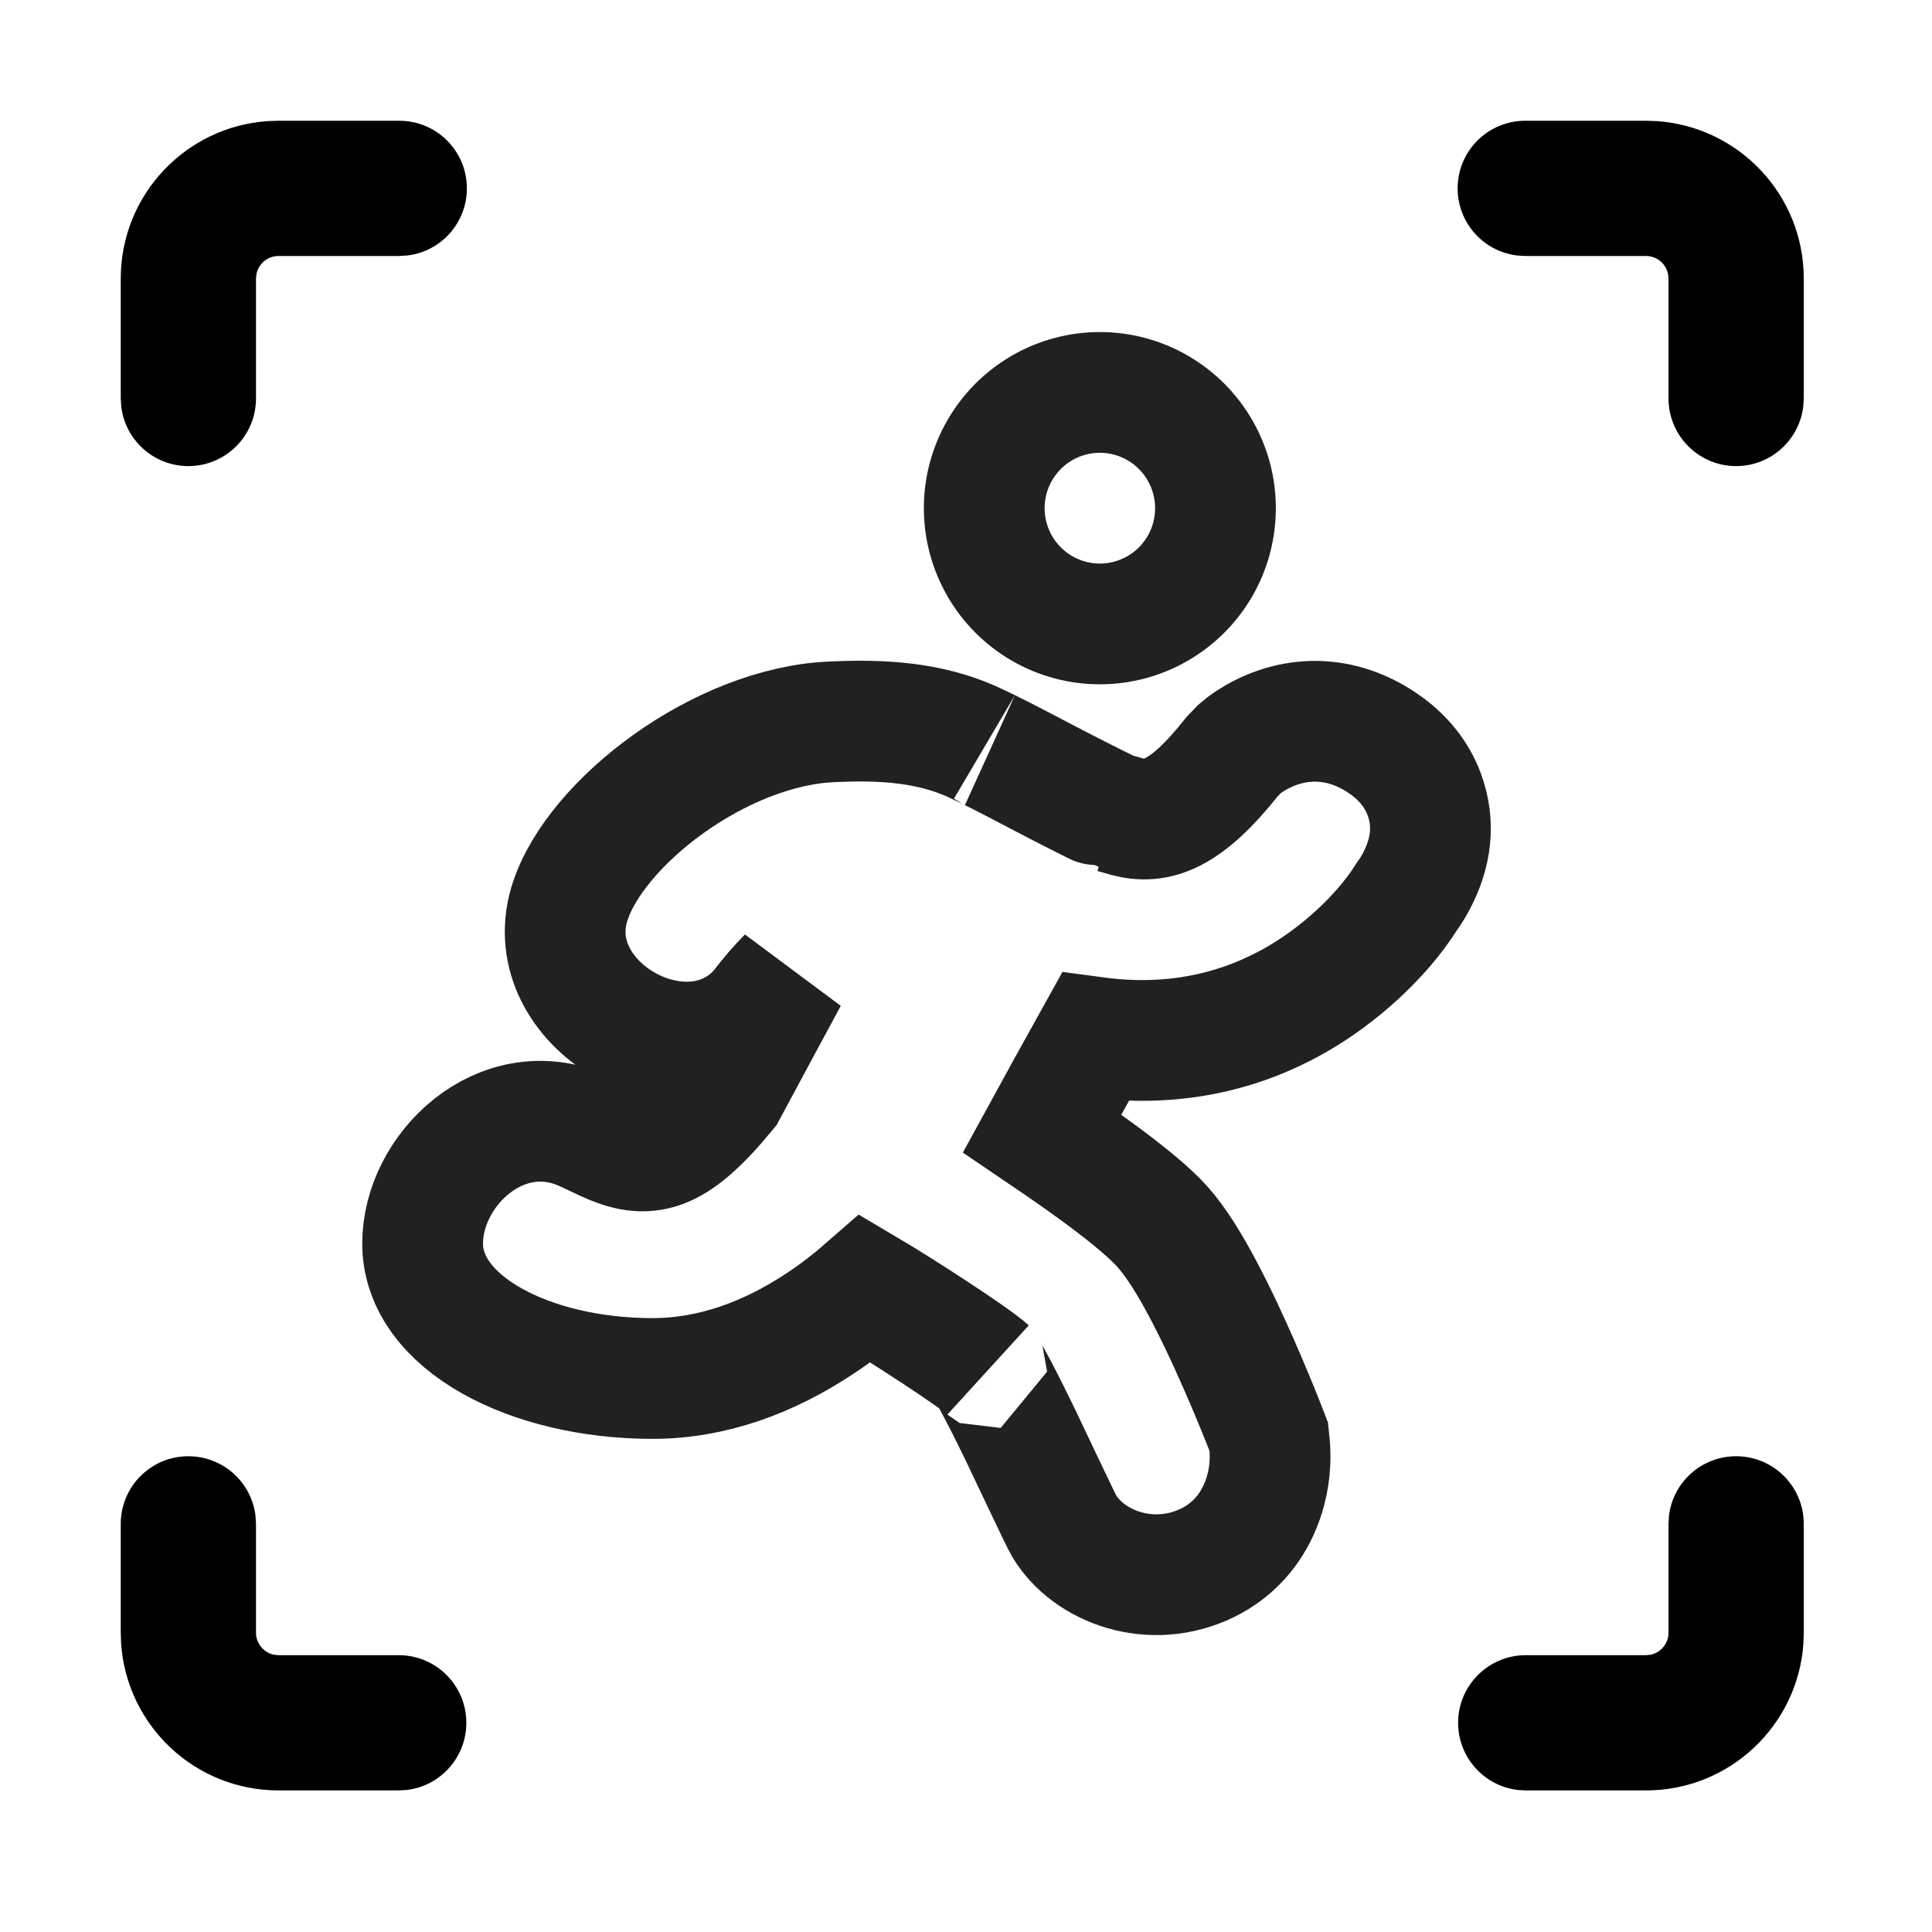
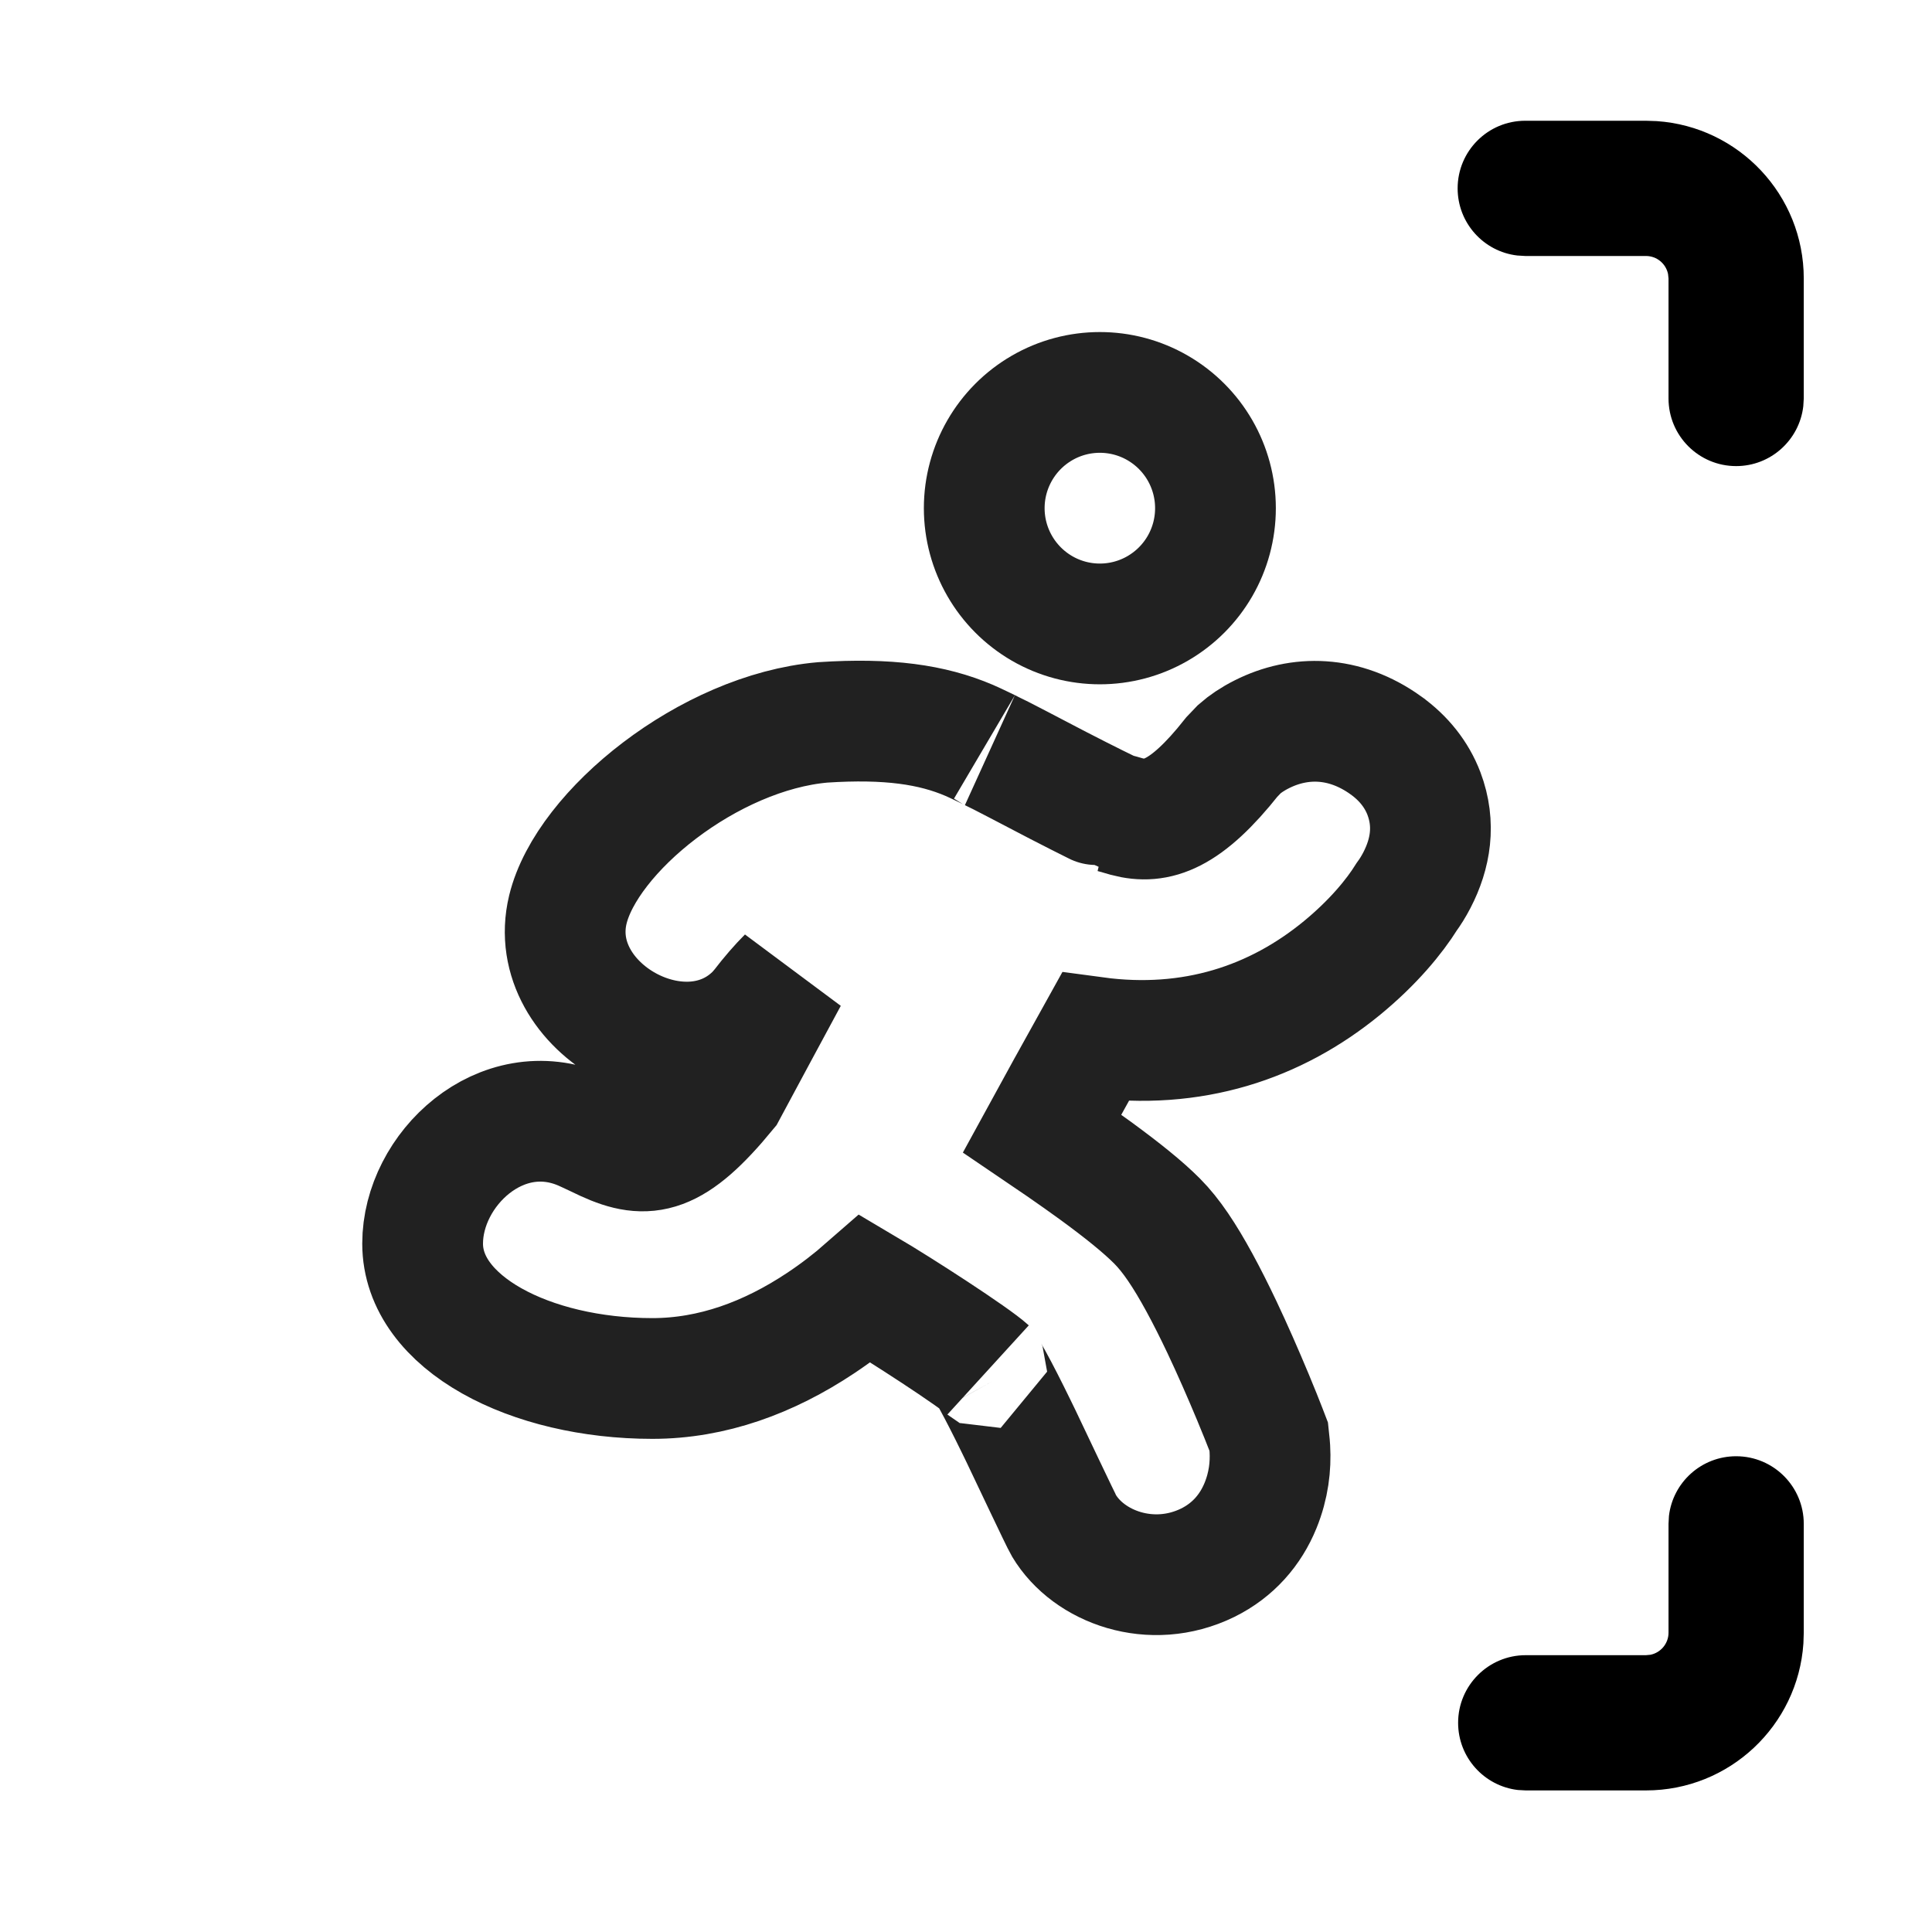
<svg xmlns="http://www.w3.org/2000/svg" width="32px" height="32px" viewBox="0 0 32 32" version="1.1">
  <title>ArFuncSport</title>
  <desc>Created with Sketch.</desc>
  <g id="ArFuncSport" stroke="none" stroke-width="1" fill="none" fill-rule="evenodd">
    <g id="编组" transform="translate(8, 6.5)" fill-rule="nonzero" stroke="#212121" stroke-width="2">
      <path d="M8.302,1.917 C8.302,2.601 8.667,3.234 9.259,3.577 C9.851,3.92 10.583,3.92 11.175,3.577 C11.767,3.234 12.132,2.604 12.132,1.917 C12.132,1.231 11.767,0.6 11.175,0.257 C10.583,-0.086 9.851,-0.086 9.259,0.257 C8.667,0.6 8.302,1.233 8.302,1.917" id="路径" />
      <path d="M15.3,8.352 C15.095,8.681 14.744,9.108 14.231,9.53 C13.127,10.438 11.747,10.897 10.139,10.68 C10.014,10.904 9.865,11.174 9.695,11.483 C9.689,11.493 9.689,11.493 9.683,11.504 C9.548,11.751 9.406,12.01 9.262,12.273 C9.47,12.414 9.676,12.556 9.874,12.696 C9.968,12.762 10.058,12.827 10.146,12.891 C10.592,13.217 10.935,13.493 11.167,13.727 C11.402,13.963 11.623,14.298 11.866,14.743 C11.987,14.965 12.112,15.213 12.24,15.483 C12.415,15.853 12.588,16.248 12.752,16.641 C12.85,16.877 12.924,17.062 12.966,17.171 L13.014,17.296 L13.028,17.43 C13.03,17.455 13.03,17.455 13.033,17.497 C13.049,17.783 13.014,18.103 12.878,18.437 C12.714,18.839 12.425,19.176 12.003,19.384 C11.071,19.84 10.032,19.456 9.623,18.771 C9.57,18.683 9.035,17.545 8.909,17.284 C8.871,17.206 8.871,17.206 8.833,17.128 C8.682,16.818 8.552,16.564 8.448,16.374 C8.378,16.247 8.309,16.139 8.365,16.19 C8.13,15.975 6.922,15.192 6.336,14.846 C6.119,15.036 5.866,15.233 5.592,15.415 C4.732,15.987 3.797,16.332 2.805,16.332 C0.785,16.332 -1,15.415 -1,14.098 C-1,12.871 0.298,11.644 1.638,12.216 C1.727,12.254 2.004,12.387 2.032,12.4 C2.72,12.716 3.153,12.64 4.028,11.576 C4.363,10.951 4.706,10.315 5.046,9.685 C4.908,9.823 4.764,9.989 4.612,10.187 L4.542,10.269 C3.363,11.507 1.011,10.208 1.405,8.567 C1.717,7.274 3.74,5.629 5.628,5.465 C6.71,5.394 7.44,5.501 8.053,5.763 C8.163,5.81 8.43,5.941 8.401,5.928 C8.492,5.97 8.624,6.038 8.849,6.155 C8.889,6.176 9.337,6.41 9.477,6.483 C9.504,6.497 9.504,6.497 9.531,6.511 C10.012,6.76 10.416,6.956 10.418,6.956 C10.475,6.97 10.637,7.018 10.662,7.025 C11.157,7.156 11.638,7.004 12.404,6.037 L12.53,5.905 C12.619,5.827 12.742,5.741 12.902,5.661 C13.52,5.35 14.264,5.35 14.955,5.846 L14.956,5.847 C15.25,6.058 15.465,6.329 15.585,6.644 C15.778,7.155 15.694,7.642 15.469,8.077 C15.412,8.187 15.354,8.278 15.3,8.352 Z" id="路径" />
    </g>
    <g id="编组-2" transform="translate(2, 2)" fill="#000000" fill-rule="nonzero">
-       <path d="M1.12,22.12 C1.694,22.12 2.168,22.552 2.232,23.109 L2.24,23.24 L2.24,25.042 C2.24,25.222 2.368,25.373 2.538,25.408 L2.613,25.415 L4.604,25.415 C5.223,25.415 5.724,25.917 5.724,26.535 C5.724,27.11 5.292,27.583 4.735,27.648 L4.604,27.655 L2.613,27.655 C1.23,27.655 0.098,26.581 0.006,25.221 L7.85860266e-14,25.042 L7.85860266e-14,23.24 C7.85860266e-14,22.621 0.501,22.12 1.12,22.12 Z M4.613,1.98951966e-15 C5.232,1.98951966e-15 5.733,0.501 5.733,1.12 C5.733,1.694 5.301,2.168 4.744,2.232 L4.613,2.24 L2.613,2.24 C2.433,2.24 2.282,2.368 2.248,2.538 L2.24,2.613 L2.24,4.6 C2.24,5.218 1.739,5.72 1.12,5.72 C0.546,5.72 0.072,5.287 0.008,4.73 L7.85860266e-14,4.6 L7.85860266e-14,2.613 C7.85860266e-14,1.23 1.075,0.098 2.434,0.006 L2.613,1.98951966e-15 L4.613,1.98951966e-15 Z" id="形状" />
      <path d="M23.262,22.12 C23.837,22.12 24.31,22.552 24.375,23.109 L24.382,23.24 L24.382,25.042 C24.382,25.222 24.51,25.373 24.681,25.408 L24.756,25.415 L26.747,25.415 C27.365,25.415 27.867,25.917 27.867,26.535 C27.867,27.11 27.434,27.583 26.877,27.648 L26.747,27.655 L24.756,27.655 C23.373,27.655 22.24,26.581 22.148,25.221 L22.142,25.042 L22.142,23.24 C22.142,22.621 22.644,22.12 23.262,22.12 Z M26.755,5.96855898e-15 C27.374,5.96855898e-15 27.875,0.501 27.875,1.12 C27.875,1.694 27.443,2.168 26.886,2.232 L26.755,2.24 L24.756,2.24 C24.575,2.24 24.425,2.368 24.39,2.538 L24.382,2.613 L24.382,4.6 C24.382,5.218 23.881,5.72 23.262,5.72 C22.688,5.72 22.215,5.287 22.15,4.73 L22.142,4.6 L22.142,2.613 C22.142,1.23 23.217,0.098 24.577,0.006 L24.756,5.96855898e-15 L26.755,5.96855898e-15 Z" id="形状" transform="translate(25.009, 13.828) scale(-1, 1) translate(-25.009, -13.828) " />
    </g>
  </g>
</svg>